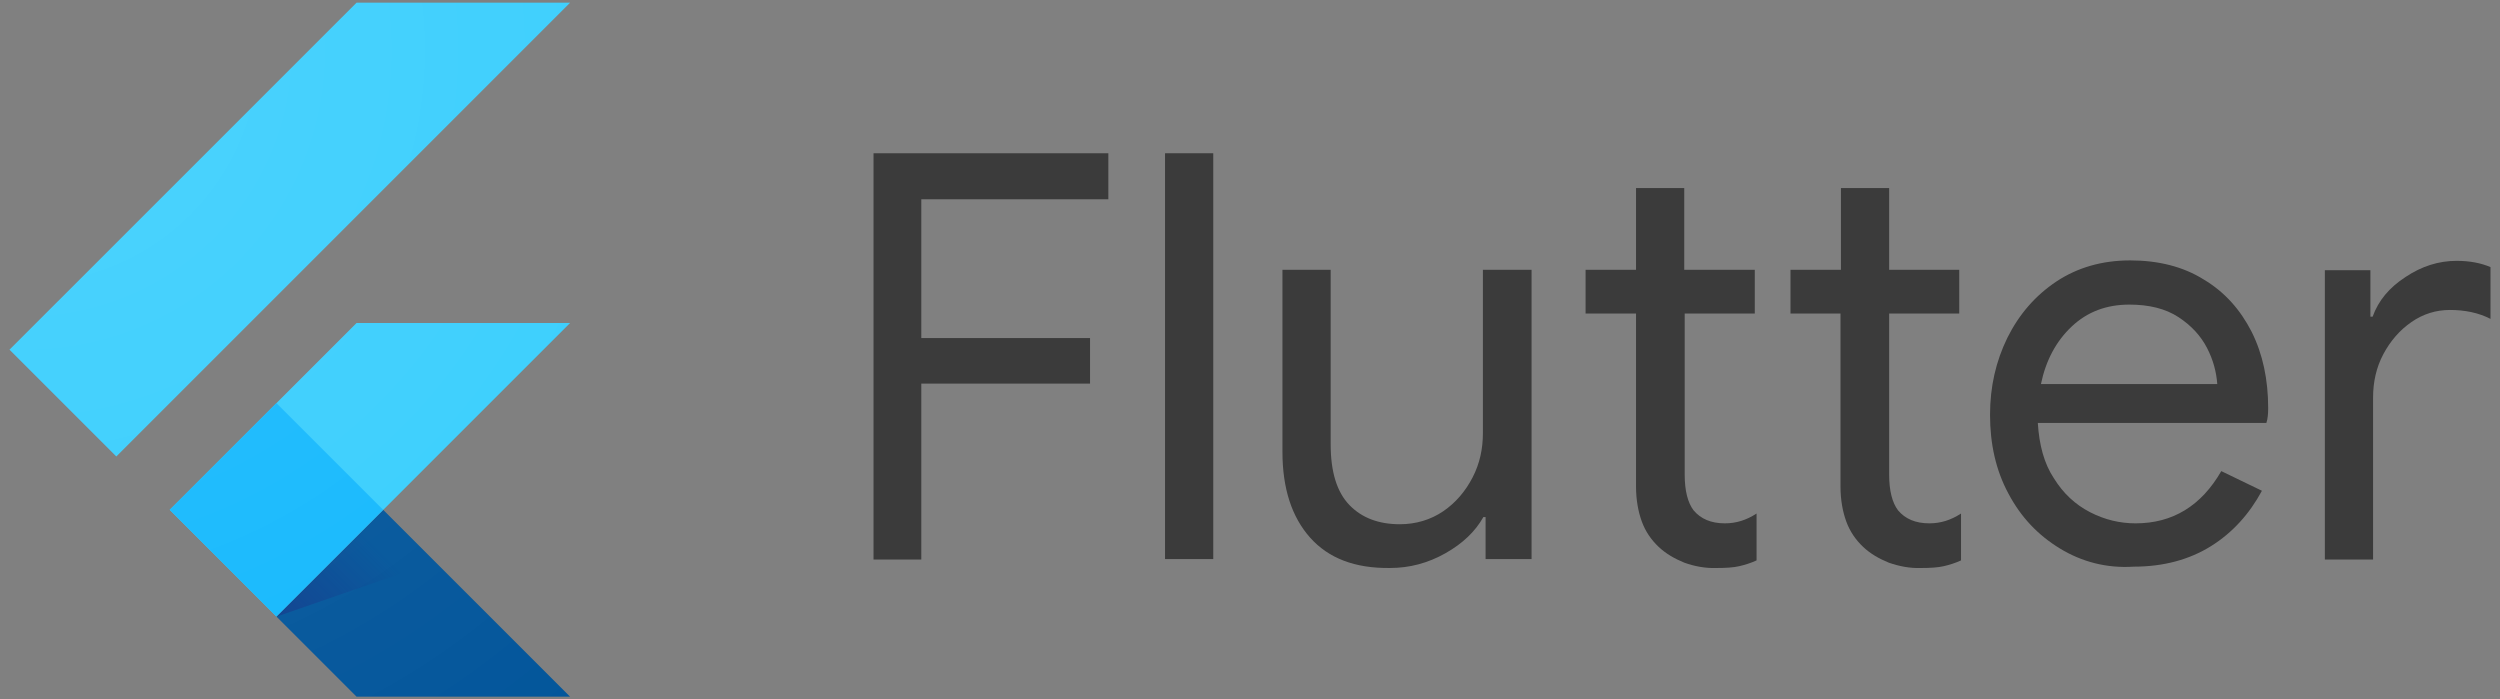
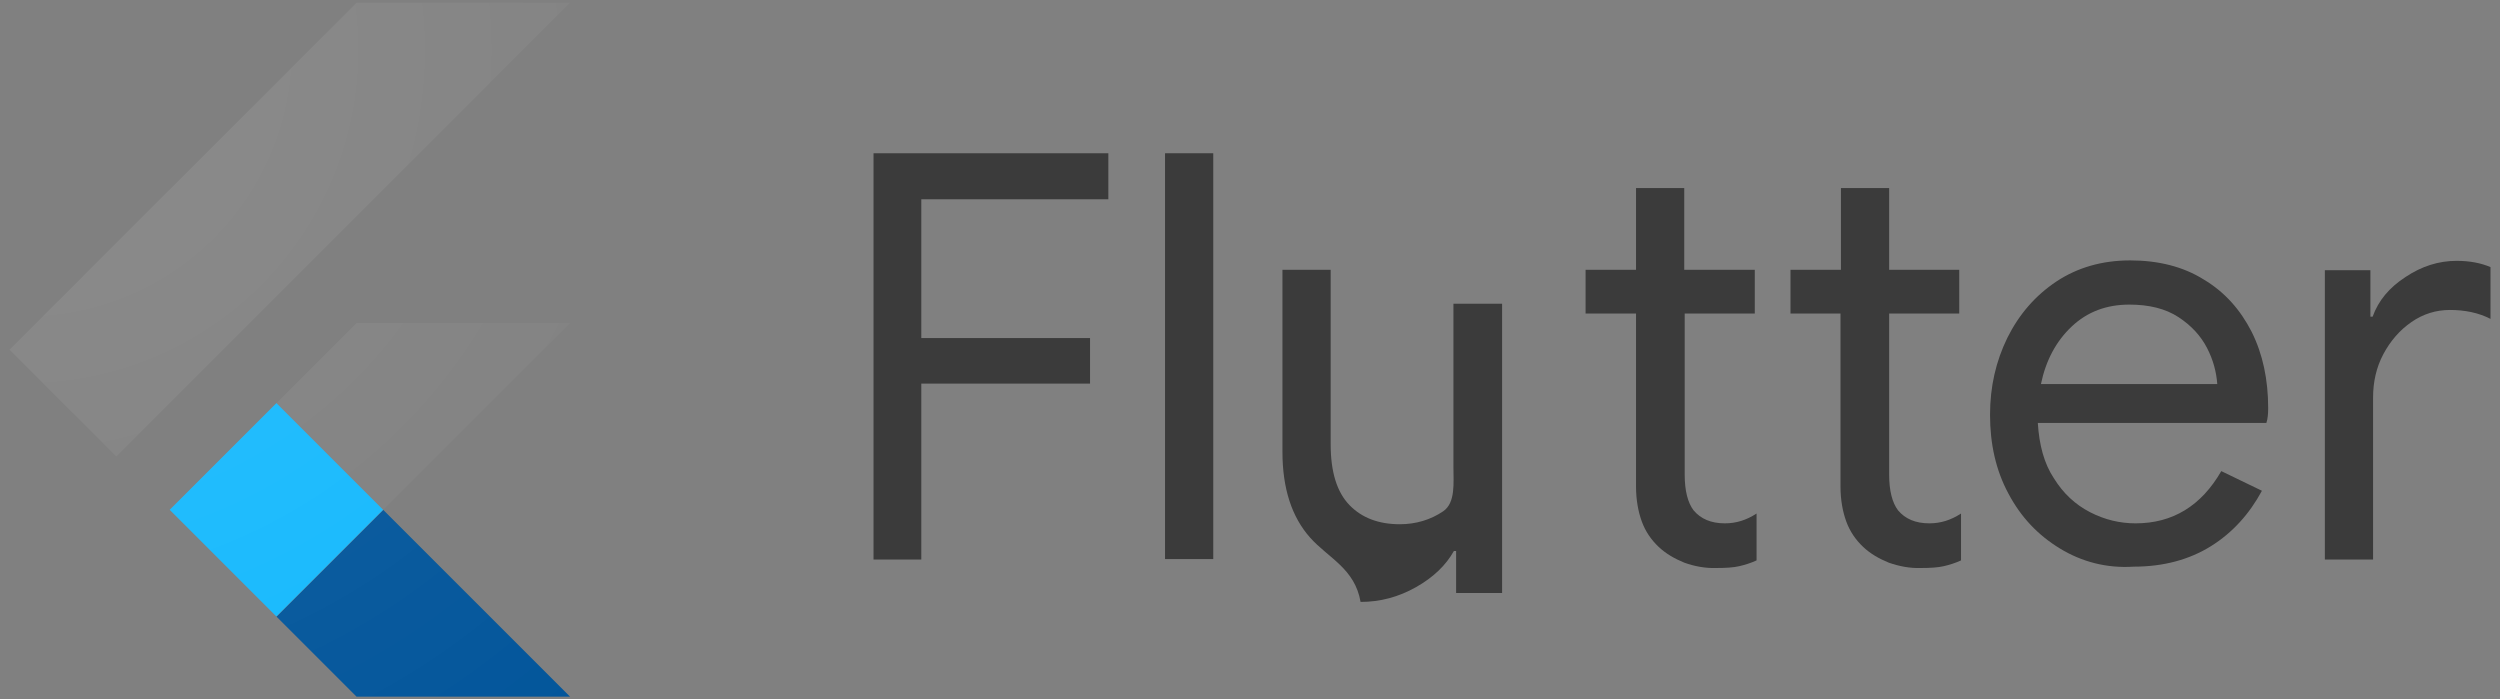
<svg xmlns="http://www.w3.org/2000/svg" xmlns:xlink="http://www.w3.org/1999/xlink" version="1.1" id="Layer_1" x="0px" y="0px" width="560px" height="156.66px" viewBox="0 0 560 156.66" enable-background="new 0 0 560 156.66" xml:space="preserve">
  <rect x="0" y="0" width="560" height="156.66" fill="#808080" stroke="none" />
  <g>
    <g opacity="0.54" enable-background="new    ">
      <path d="M195.67,34.33h52.6v10.3h-41.9v31.1h37.8v10.2h-37.8v39.4h-10.7V34.33z" />
      <path d="M260.97,34.33h10.8v90.9h-10.8V34.33z" />
-       <path d="M293.47,120.43c-4.1-4.6-6.2-11-6.2-19.2v-40.8h10.8v39.1c0,6.2,1.4,10.7,4.2,13.6c2.8,2.9,6.6,4.3,11.3,4.3    c3.6,0,6.9-1,9.7-2.9c2.8-1.9,5-4.5,6.6-7.6s2.3-6.4,2.3-9.9v-36.6h10.9v64.8h-10.3v-9.4h-0.5c-1.8,3.2-4.6,5.9-8.5,8.1    s-8,3.3-12.4,3.3C303.47,127.33,297.57,125.03,293.47,120.43z" />
+       <path d="M293.47,120.43c-4.1-4.6-6.2-11-6.2-19.2v-40.8h10.8v39.1c0,6.2,1.4,10.7,4.2,13.6c2.8,2.9,6.6,4.3,11.3,4.3    c3.6,0,6.9-1,9.7-2.9s2.3-6.4,2.3-9.9v-36.6h10.9v64.8h-10.3v-9.4h-0.5c-1.8,3.2-4.6,5.9-8.5,8.1    s-8,3.3-12.4,3.3C303.47,127.33,297.57,125.03,293.47,120.43z" />
      <path d="M377.27,126.03c-2.2-0.9-4.1-2-5.7-3.5c-1.7-1.6-3-3.5-3.8-5.7s-1.3-4.8-1.3-7.9v-38.7h-11.3v-9.8h11.3v-18.3h10.8v18.3    h15.8v9.8h-15.7v36.1c0,3.6,0.7,6.3,2,8c1.6,1.9,3.9,2.9,7,2.9c2.5,0,4.8-0.7,7.1-2.2v10.5c-1.3,0.6-2.6,1-3.9,1.3    c-1.3,0.3-3,0.4-5,0.4C381.97,127.33,379.47,126.83,377.27,126.03z" />
      <path d="M423.07,126.03c-2.2-0.9-4.1-2-5.7-3.5c-1.7-1.6-3-3.5-3.8-5.7s-1.3-4.8-1.3-7.9v-38.7h-11.2v-9.8h11.3v-18.3h10.8v18.3    h15.7v9.8h-15.7v36.1c0,3.6,0.7,6.3,2,8c1.6,1.9,3.9,2.9,7,2.9c2.5,0,4.8-0.7,7.1-2.2v10.5c-1.3,0.6-2.6,1-3.9,1.3    c-1.3,0.3-3,0.4-5,0.4C427.77,127.33,425.37,126.83,423.07,126.03z" />
      <path d="M461.37,122.83c-4.9-3-8.7-7-11.5-12.3c-2.8-5.2-4.1-11.1-4.1-17.6c0-6.3,1.3-12,3.9-17.3c2.6-5.2,6.2-9.4,11-12.6    c4.7-3.1,10.2-4.7,16.5-4.7s11.9,1.4,16.5,4.3c4.7,2.8,8.2,6.8,10.7,11.7c2.5,5,3.7,10.7,3.7,17.1c0,1.3-0.1,2.4-0.4,3.3h-51.2    c0.3,4.9,1.4,9.1,3.6,12.4c2.1,3.4,4.8,5.9,8.1,7.6c3.3,1.7,6.7,2.5,10.2,2.5c8.3,0,14.7-3.9,19.2-11.7l9.1,4.4    c-2.8,5.2-6.6,9.4-11.4,12.4c-4.8,3-10.6,4.6-17.3,4.6C471.87,127.33,466.27,125.83,461.37,122.83z M496.67,86.03    c-0.2-2.7-0.9-5.4-2.3-8.1c-1.4-2.7-3.5-5-6.4-6.9s-6.6-2.8-11-2.8c-5.1,0-9.4,1.6-12.9,4.9c-3.5,3.3-5.8,7.6-6.9,12.9    L496.67,86.03L496.67,86.03z" />
      <path d="M520.67,60.53h10.3v10.4h0.5c1.3-3.6,3.7-6.5,7.4-8.9c3.6-2.4,7.4-3.6,11.4-3.6c3,0,5.5,0.5,7.6,1.4v11.6    c-2.7-1.4-5.8-2-9.1-2c-3.1,0-6,0.9-8.6,2.7s-4.7,4.2-6.3,7.2s-2.3,6.3-2.3,9.7v36.3h-10.8v-64.8H520.67z" />
    </g>
    <g>
      <g>
        <g>
          <defs>
-             <path id="SVGID_1_" d="M127.7,72.35L85.85,114.2l41.85,41.86l0,0H79.87l-17.94-17.94l0,0L38.01,114.2l41.86-41.85H127.7       L127.7,72.35L127.7,72.35z M79.87,0.6L2.13,78.33l23.92,23.92L127.7,0.6H79.87z" />
-           </defs>
+             </defs>
          <clipPath id="SVGID_2_">
            <use xlink:href="#SVGID_1_" overflow="visible" />
          </clipPath>
          <g clip-path="url(#SVGID_2_)">
            <g>
              <polygon fill="#39CEFD" points="127.7,72.35 127.7,72.35 127.7,72.35 79.87,72.35 38.01,114.21 61.93,138.12       " />
            </g>
          </g>
        </g>
        <g>
          <defs>
            <path id="SVGID_3_" d="M127.7,72.35L85.85,114.2l41.85,41.86l0,0H79.87l-17.94-17.94l0,0L38.01,114.2l41.86-41.85H127.7       L127.7,72.35L127.7,72.35z M79.87,0.6L2.13,78.33l23.92,23.92L127.7,0.6H79.87z" />
          </defs>
          <clipPath id="SVGID_4_">
            <use xlink:href="#SVGID_3_" overflow="visible" />
          </clipPath>
-           <polygon clip-path="url(#SVGID_4_)" fill="#39CEFD" points="26.05,102.25 2.13,78.33 79.87,0.6 127.7,0.6     " />
        </g>
        <g>
          <defs>
            <path id="SVGID_5_" d="M127.7,72.35L85.85,114.2l41.85,41.86l0,0H79.87l-17.94-17.94l0,0L38.01,114.2l41.86-41.85H127.7       L127.7,72.35L127.7,72.35z M79.87,0.6L2.13,78.33l23.92,23.92L127.7,0.6H79.87z" />
          </defs>
          <clipPath id="SVGID_6_">
            <use xlink:href="#SVGID_5_" overflow="visible" />
          </clipPath>
          <polygon clip-path="url(#SVGID_6_)" fill="#03569B" points="61.93,138.12 79.87,156.06 127.7,156.06 127.7,156.06 85.85,114.21           " />
        </g>
        <g>
          <defs>
            <path id="SVGID_7_" d="M127.7,72.35L85.85,114.2l41.85,41.86l0,0H79.87l-17.94-17.94l0,0L38.01,114.2l41.86-41.85H127.7       L127.7,72.35L127.7,72.35z M79.87,0.6L2.13,78.33l23.92,23.92L127.7,0.6H79.87z" />
          </defs>
          <clipPath id="SVGID_8_">
            <use xlink:href="#SVGID_7_" overflow="visible" />
          </clipPath>
          <linearGradient id="SVGID_9_" gradientUnits="userSpaceOnUse" x1="6959.414" y1="-3174.326" x2="7030.671" y2="-3103.069" gradientTransform="matrix(0.25 0 0 -0.25 -1670.95 -650.837)">
            <stop offset="0" style="stop-color:#1A237E;stop-opacity:0.4" />
            <stop offset="1" style="stop-color:#1A237E;stop-opacity:0" />
          </linearGradient>
-           <polygon clip-path="url(#SVGID_8_)" fill="url(#SVGID_9_)" points="61.93,138.12 97.4,125.84 85.85,114.21     " />
        </g>
        <g>
          <defs>
            <path id="SVGID_10_" d="M127.7,72.35L85.85,114.2l41.85,41.86l0,0H79.87l-17.94-17.94l0,0L38.01,114.2l41.86-41.85H127.7       L127.7,72.35L127.7,72.35z M79.87,0.6L2.13,78.33l23.92,23.92L127.7,0.6H79.87z" />
          </defs>
          <clipPath id="SVGID_11_">
            <use xlink:href="#SVGID_10_" overflow="visible" />
          </clipPath>
          <g clip-path="url(#SVGID_11_)">
            <rect x="45.02" y="97.29" transform="matrix(0.707 -0.707 0.707 0.707 -62.618 77.24)" fill="#16B9FD" width="33.82" height="33.82" />
          </g>
        </g>
      </g>
      <radialGradient id="SVGID_12_" cx="6706.468" cy="-2648.137" r="760.819" gradientTransform="matrix(0.25 0 0 -0.25 -1670.95 -650.837)" gradientUnits="userSpaceOnUse">
        <stop offset="0" style="stop-color:#FFFFFF;stop-opacity:0.1" />
        <stop offset="1" style="stop-color:#FFFFFF;stop-opacity:0" />
      </radialGradient>
      <path fill="url(#SVGID_12_)" d="M127.7,72.35L85.85,114.2l41.85,41.86l0,0H79.87l-17.94-17.94l0,0L38.01,114.2l41.86-41.85H127.7    L127.7,72.35L127.7,72.35z M79.87,0.6L2.13,78.33l23.92,23.92L127.7,0.6H79.87z" />
    </g>
  </g>
</svg>